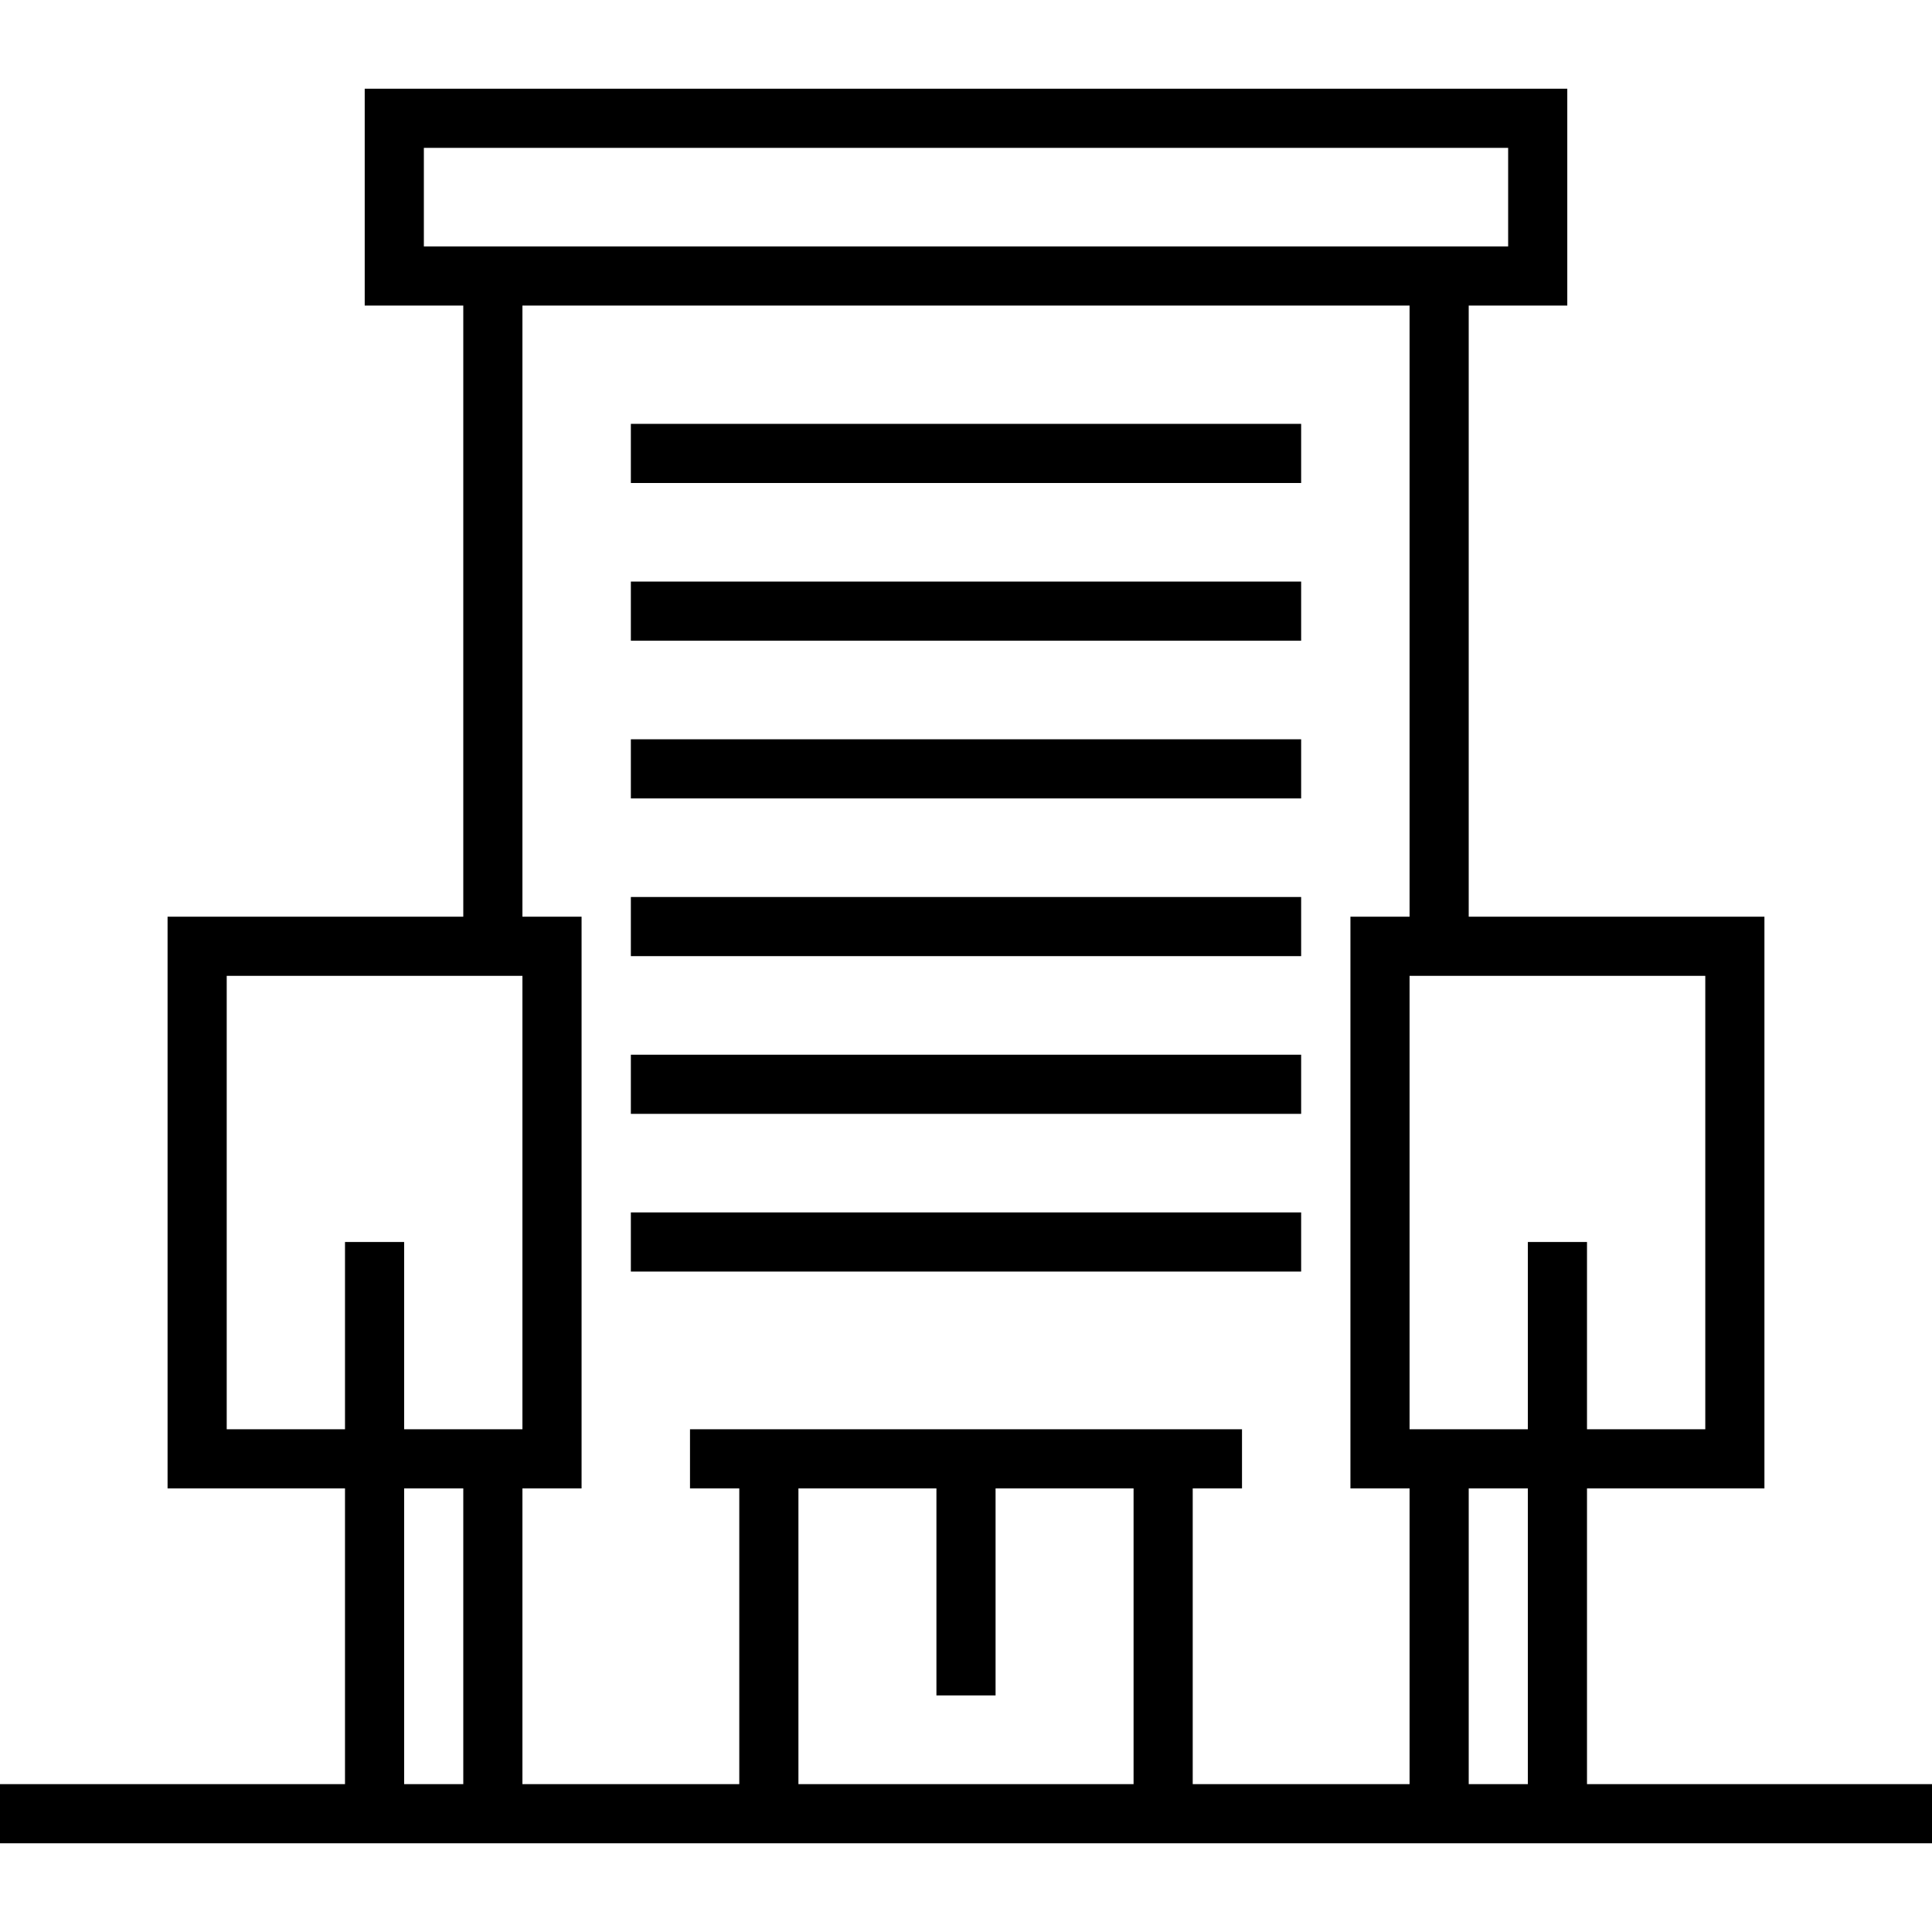
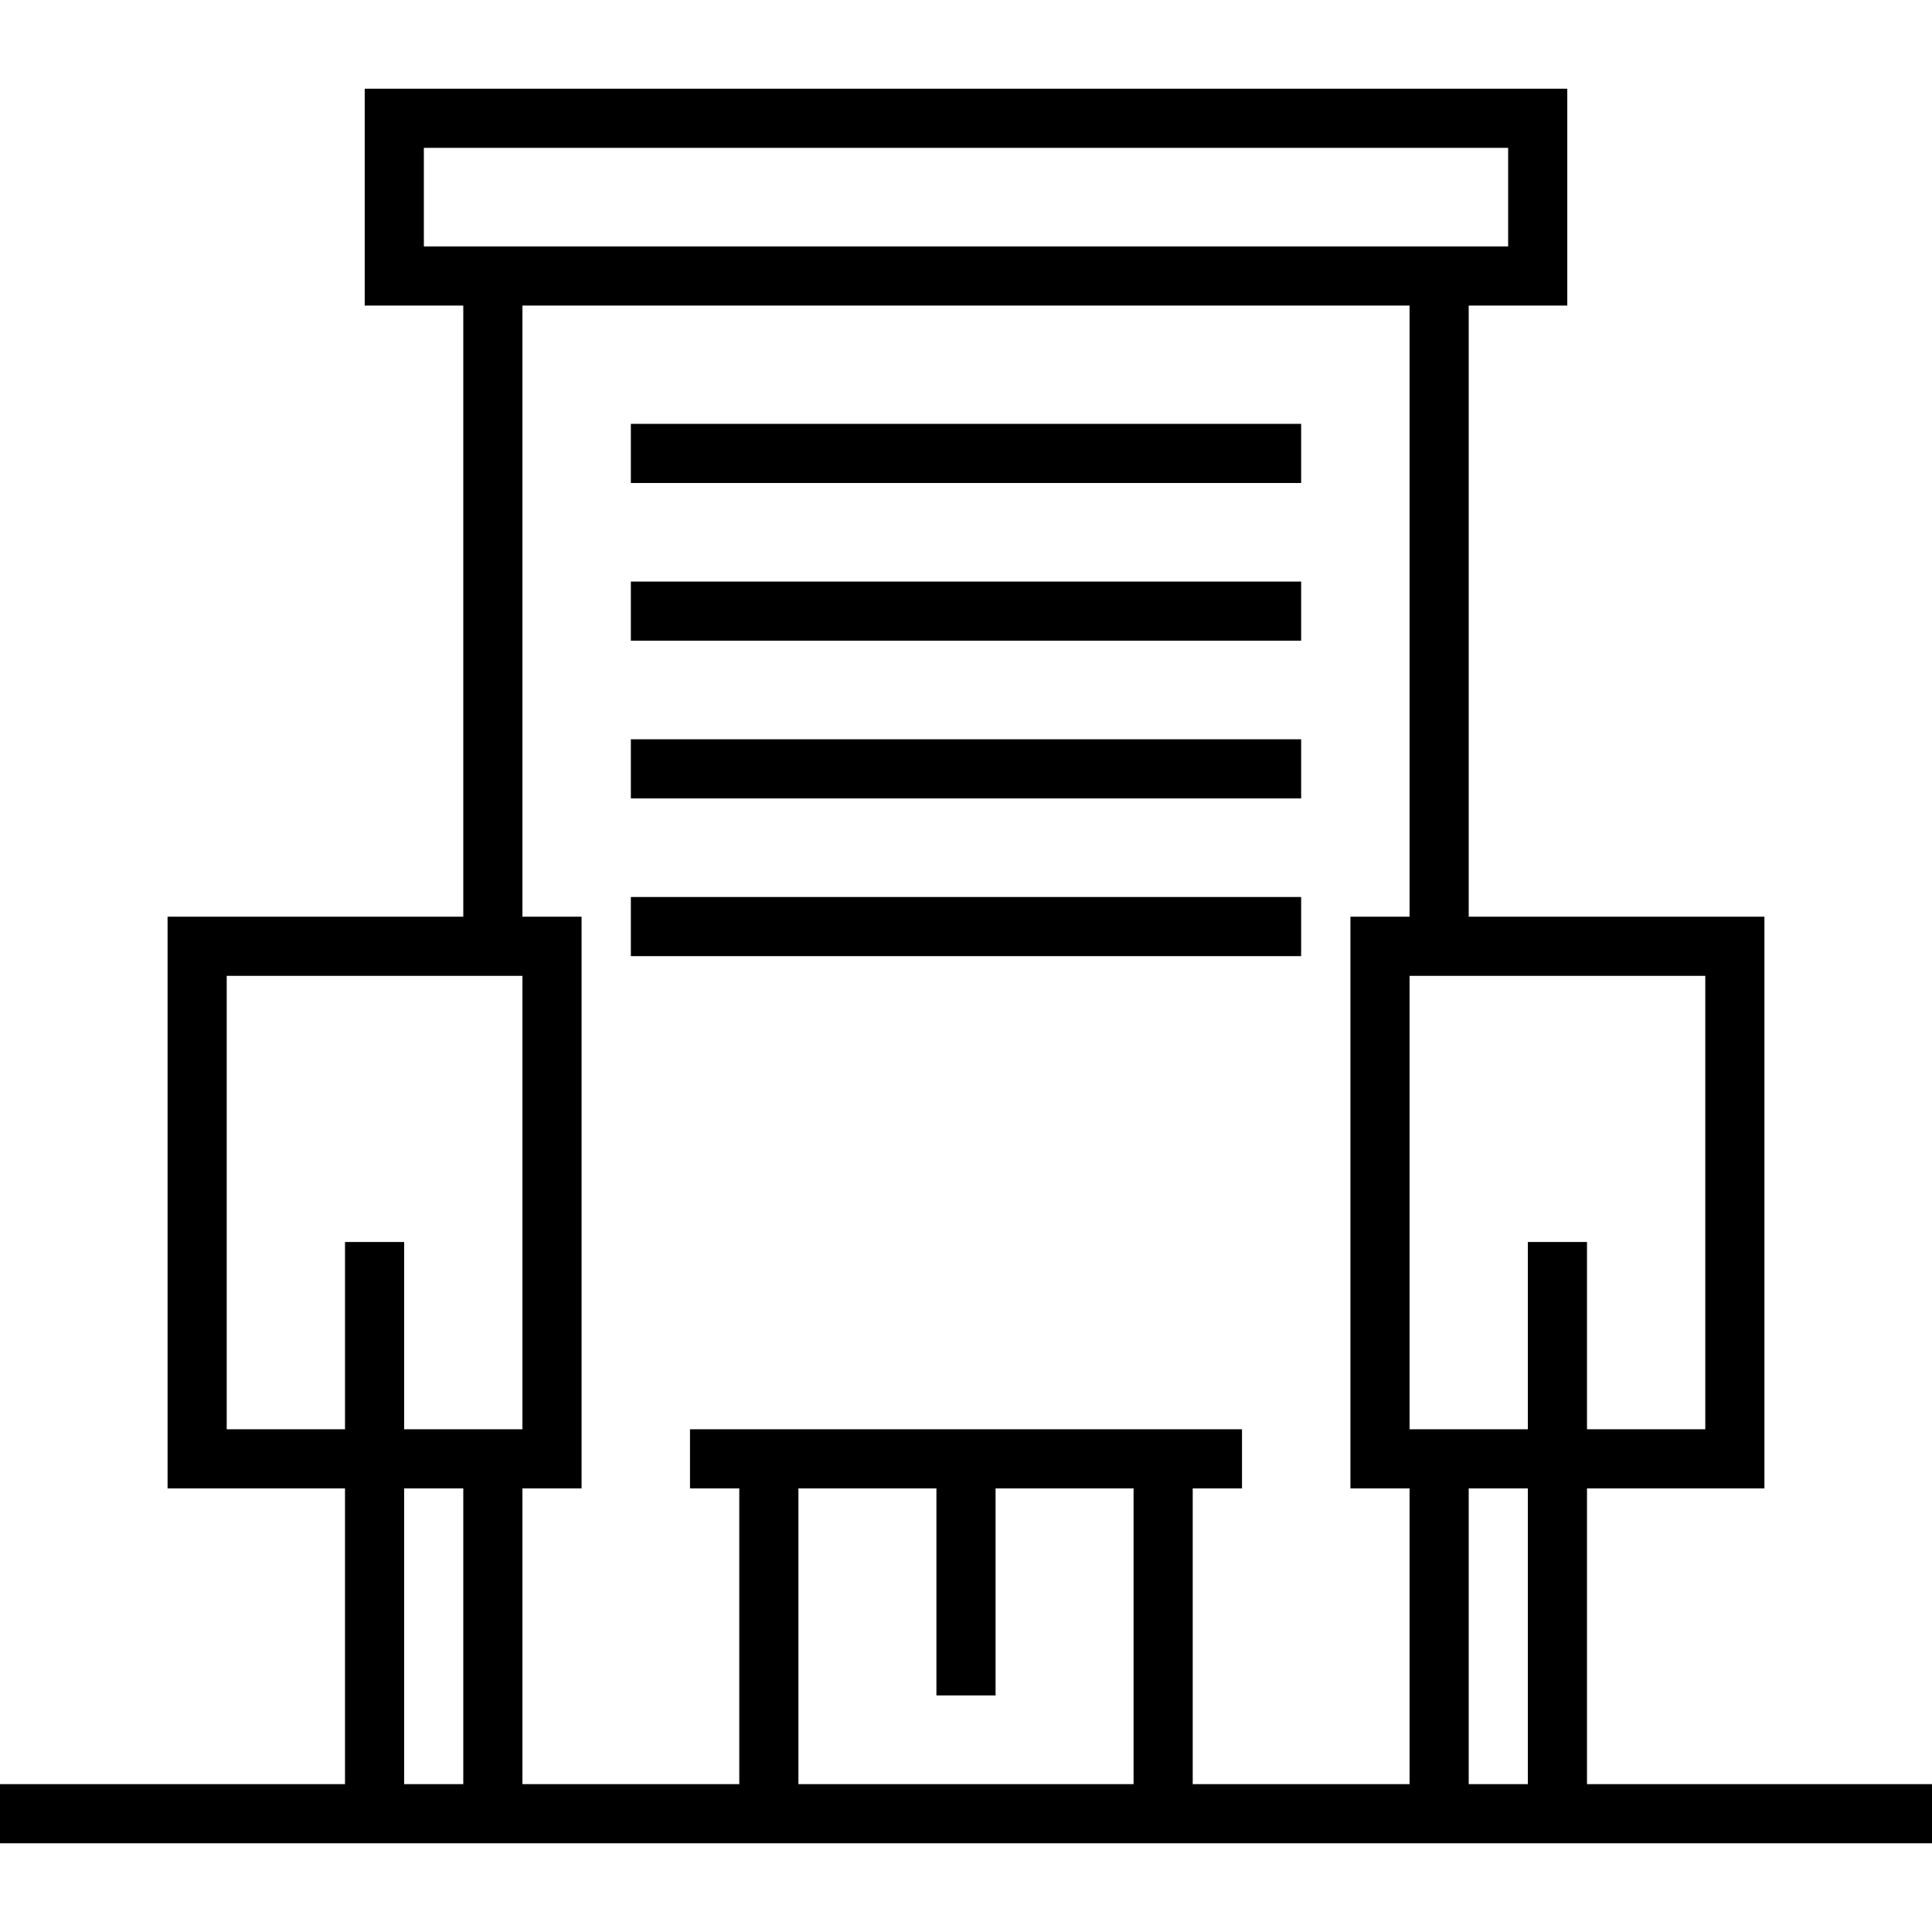
<svg xmlns="http://www.w3.org/2000/svg" fill="#000000" version="1.1" id="Layer_1" viewBox="0 0 512 512" xml:space="preserve">
  <g>
    <g>
      <path d="M420.571,472.816v-78.367h47.02v-151.51h-78.367V80.98h26.122V23.51H96.653V80.98h26.122v161.959H44.408v151.51h47.02    v78.367H0v15.673h512v-15.673H420.571z M112.327,65.306V39.184h287.347v26.122H112.327z M91.429,378.775H60.082V258.612h78.367    v120.163h-31.347v-49.633H91.429V378.775z M122.775,472.816h-15.673v-78.367h15.673V472.816z M300.408,472.816h-88.816v-78.367    h36.571v54.857h15.673v-54.857h36.571V472.816z M373.551,472.816h-57.469v-78.367h13.061v-15.673H182.857v15.673h13.061v78.367    h-57.469v-78.367h15.673v-151.51h-15.673V80.98h235.102v161.959h-15.673v151.51h15.673V472.816z M404.898,472.816h-15.673v-78.367    h15.673V472.816z M404.898,378.775h-31.347V258.612h78.367v120.163h-31.347v-49.633h-15.673V378.775z" />
    </g>
  </g>
  <g>
    <g>
      <rect x="167.184" y="112.327" width="177.633" height="15.673" />
    </g>
  </g>
  <g>
    <g>
      <rect x="167.184" y="154.122" width="177.633" height="15.673" />
    </g>
  </g>
  <g>
    <g>
      <rect x="167.184" y="195.918" width="177.633" height="15.673" />
    </g>
  </g>
  <g>
    <g>
      <rect x="167.184" y="237.714" width="177.633" height="15.673" />
    </g>
  </g>
  <g>
    <g>
-       <rect x="167.184" y="279.51" width="177.633" height="15.673" />
-     </g>
+       </g>
  </g>
  <g>
    <g>
-       <rect x="167.184" y="321.306" width="177.633" height="15.673" />
-     </g>
+       </g>
  </g>
</svg>